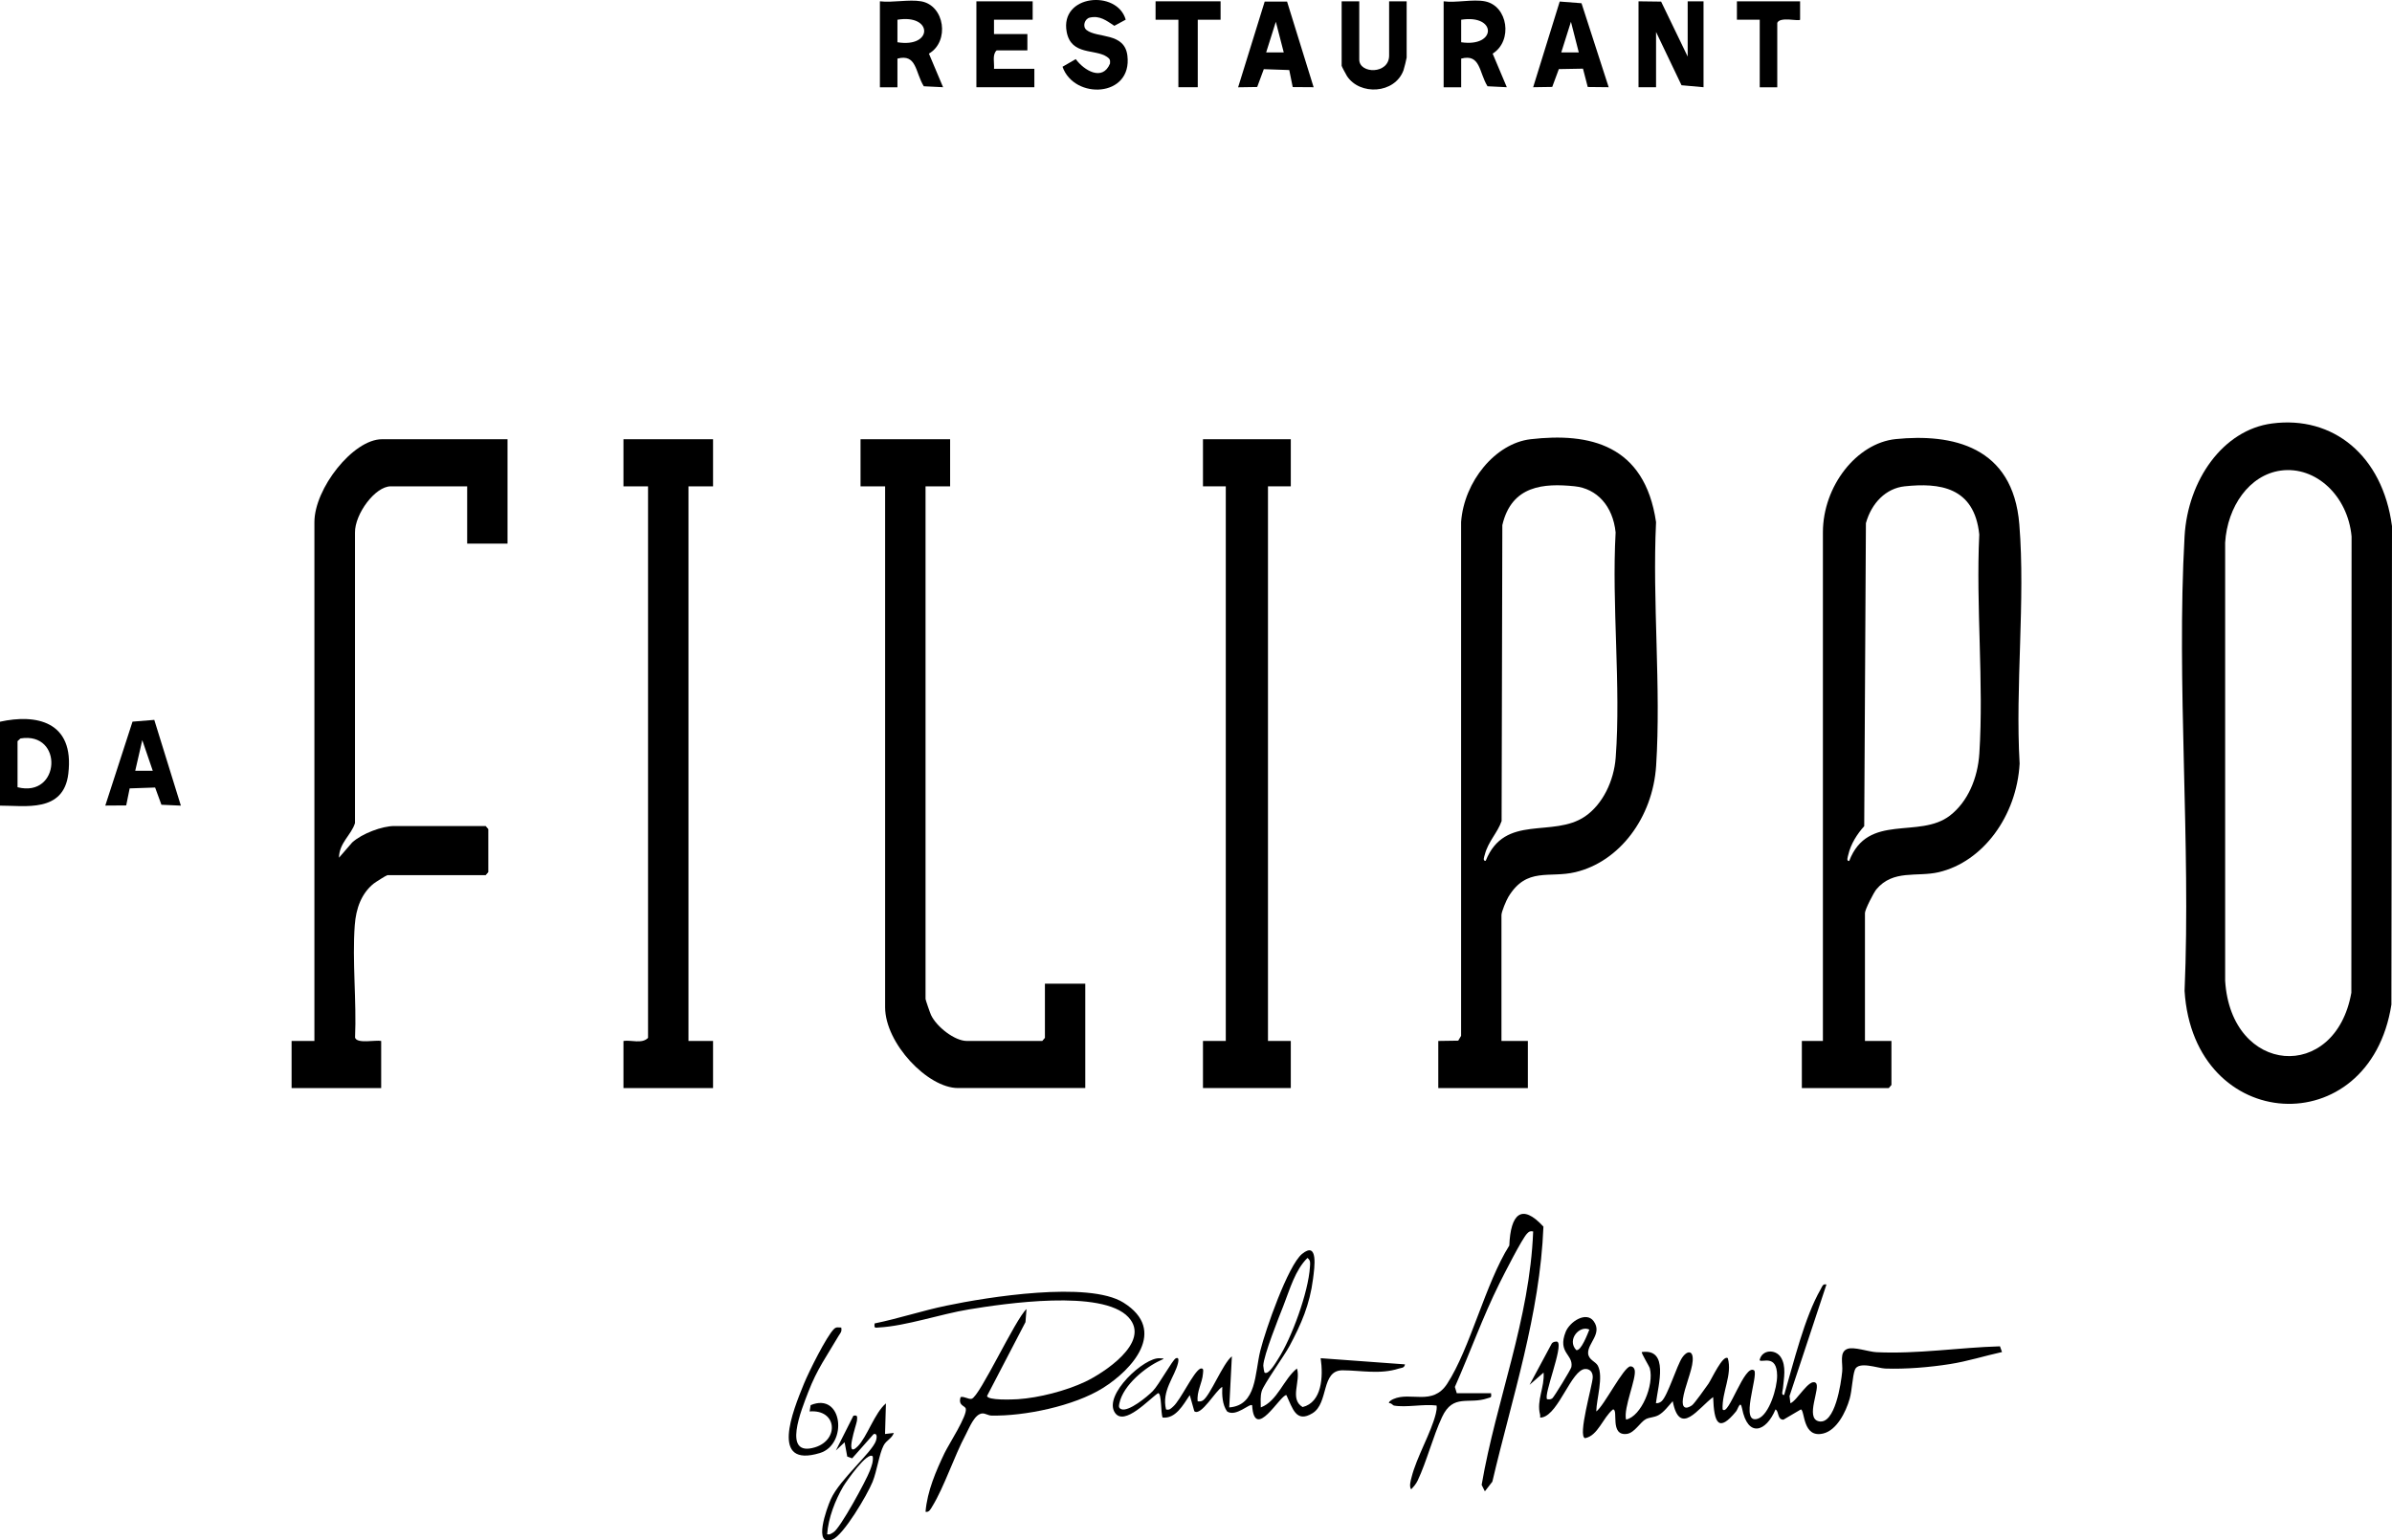
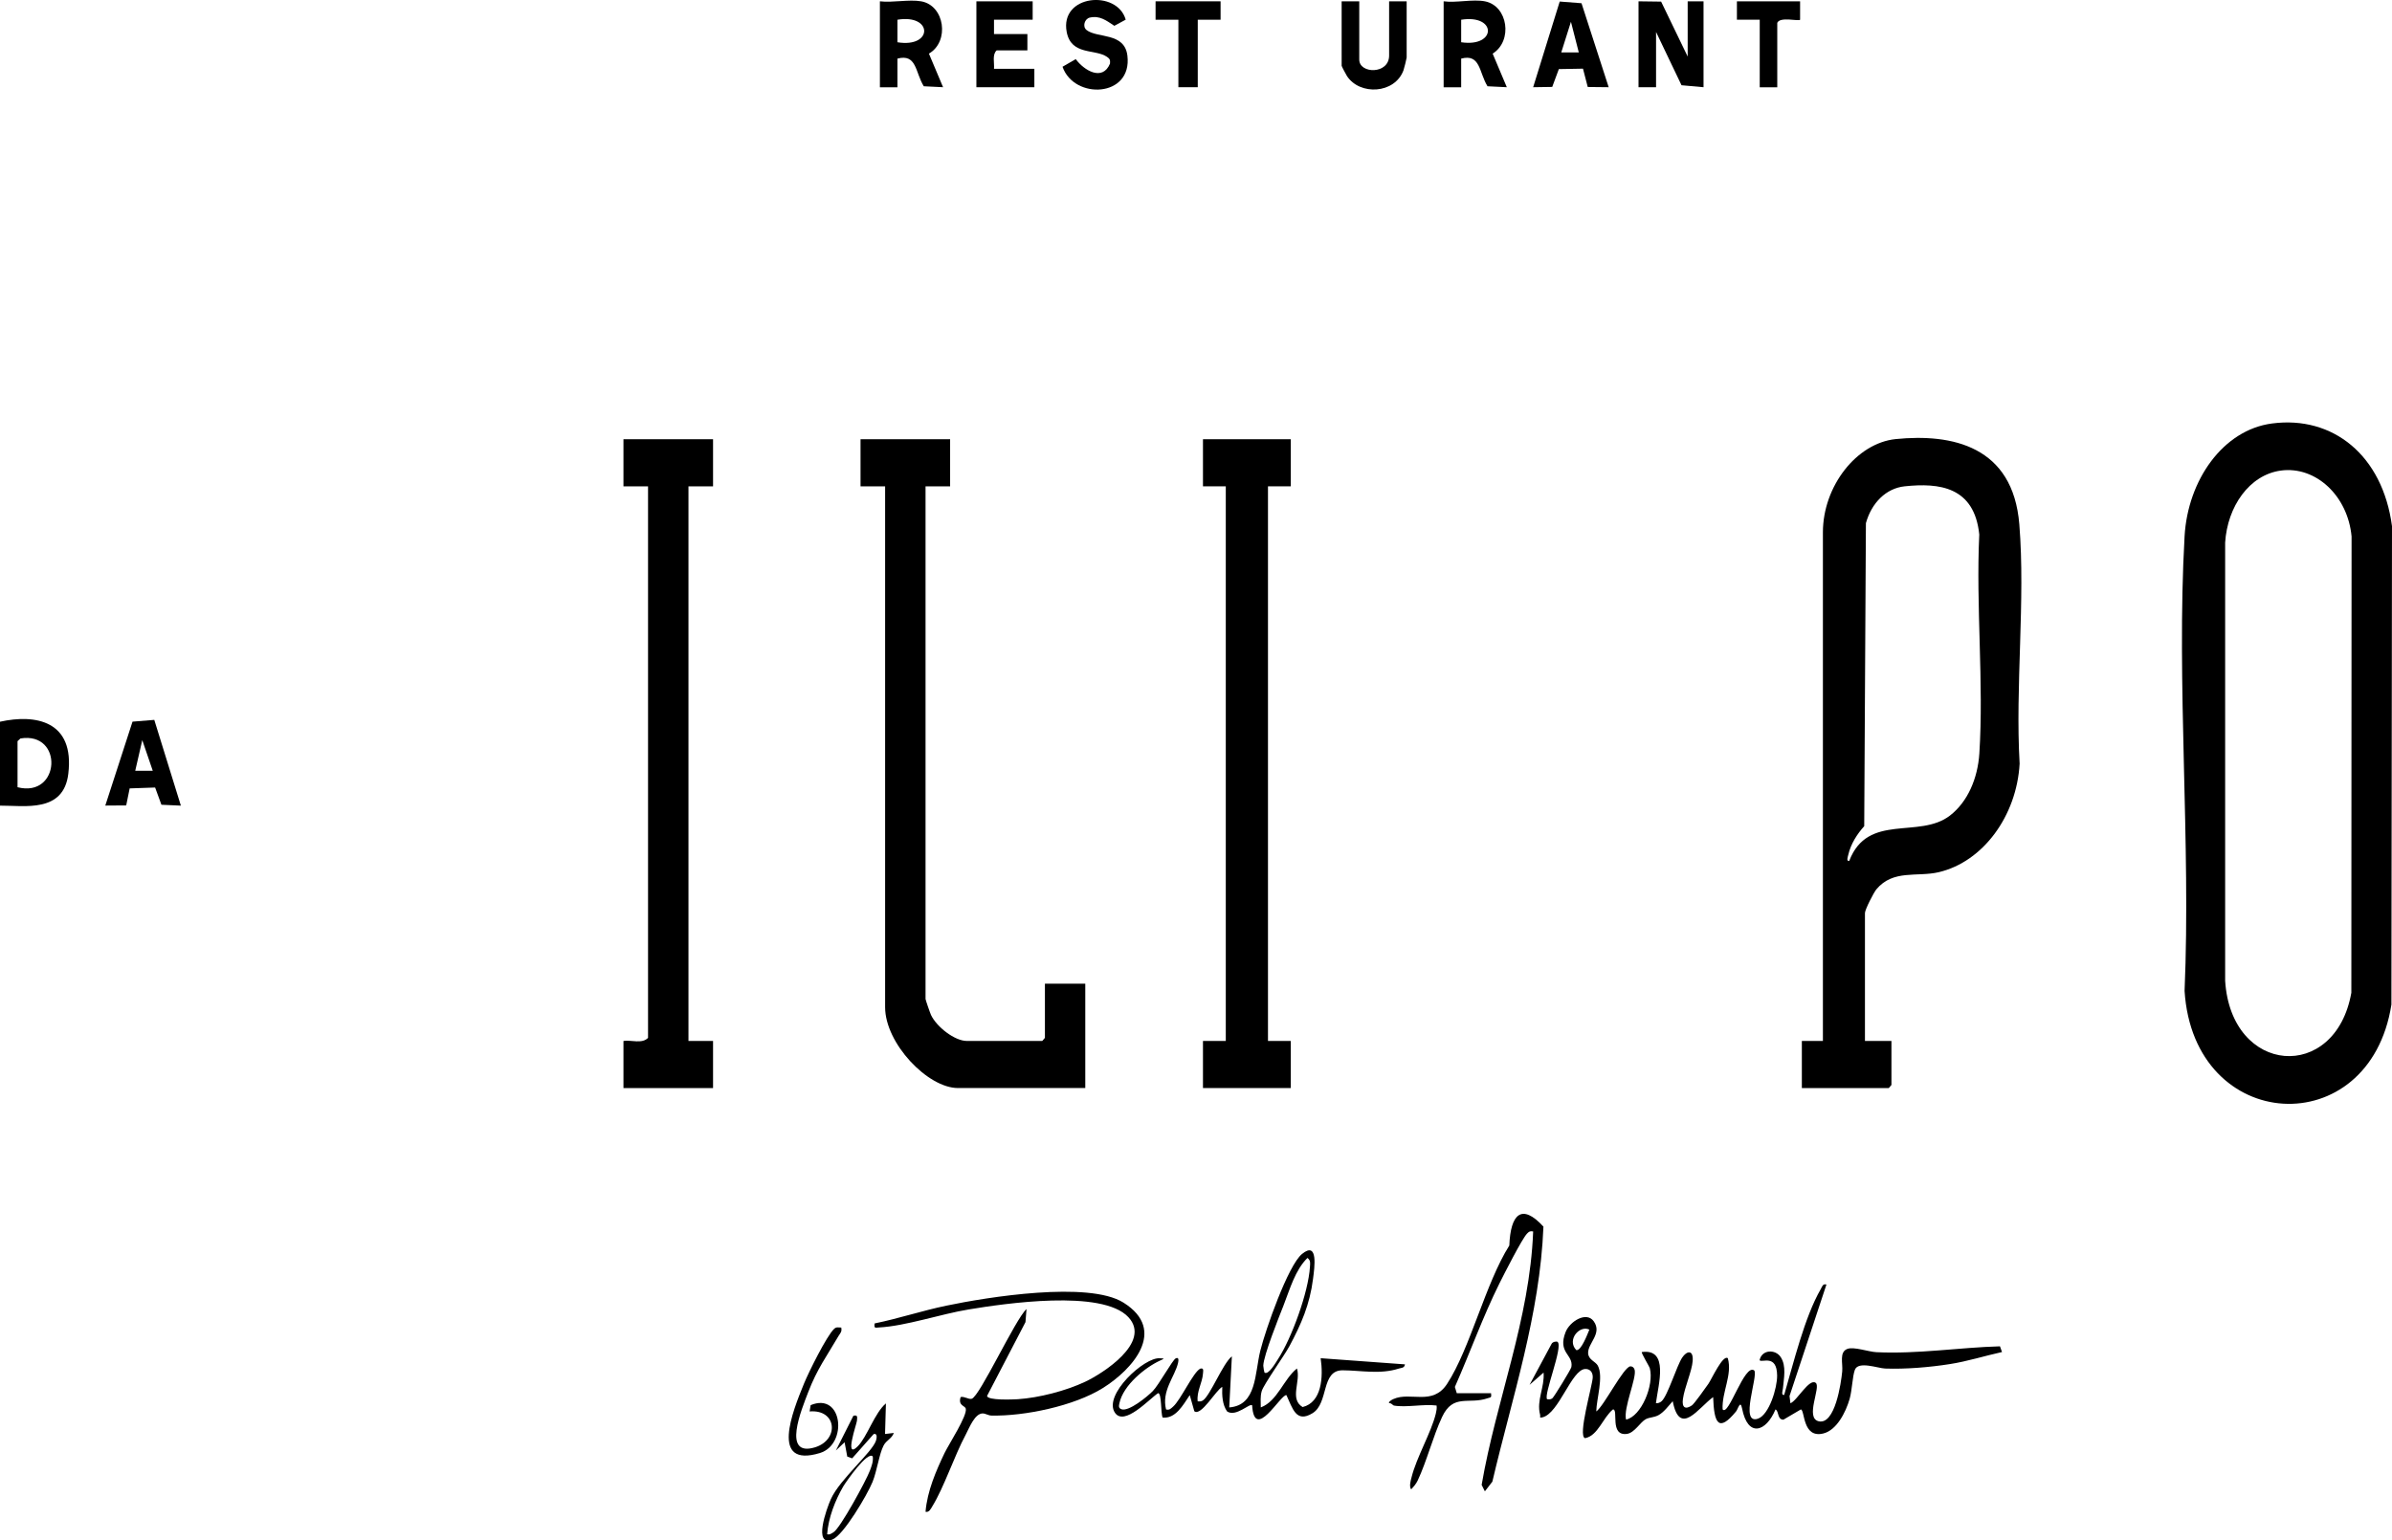
<svg xmlns="http://www.w3.org/2000/svg" id="Capa_1" data-name="Capa 1" viewBox="0 0 326 210">
  <path d="M0,109.83v-11.44c4.85-1.07,10.18-.13,9.31,7.09-.64,5.37-5.94,4.33-9.31,4.35ZM2.39,107.32c5.86,1.49,6.29-7.61.4-6.65l-.4.37v6.28Z" />
  <path d="M309.66,57.73c8.27-1.09,15.06,4.33,16.34,14l-.08,65.22c-2.96,18.96-26.95,17.69-28.19-1.86.87-20.28-1.13-41.83,0-61.97.43-7.64,5.23-14.52,11.93-15.39ZM310.86,64.15c-4.31.58-7.3,4.92-7.6,9.83v59.72c.8,12.87,15.03,13.92,17.2,1.63l.03-62.2c-.51-5.53-4.87-9.62-9.64-8.98Z" />
  <path d="M254.19,141.91h3.59v6l-.36.42h-11.85v-6.42h2.87v-69.34c0-6.27,4.58-12.16,9.92-12.71,7.66-.77,15.99.93,16.85,11.63.84,10.38-.57,22.1.04,32.62-.4,7.13-4.99,13.37-11.01,14.79-2.97.7-6.22-.41-8.52,2.35-.36.44-1.55,2.75-1.55,3.22v17.44ZM252.03,117.36c2.53-6.6,9.53-2.93,13.73-6.18,2.44-1.89,3.78-5.1,4-8.45.62-9.63-.48-20.14-.01-29.86-.67-6.53-5.47-7.07-10.18-6.57-2.52.27-4.5,2.25-5.27,5.02l-.23,41.31c-.95,1.05-1.83,2.41-2.17,3.89-.06.28-.31.92.13.85Z" />
-   <path d="M204.64,141.91h3.59v6.42h-12.21v-6.42l2.72-.04.39-.66v-70.04c.4-5.54,4.68-10.73,9.46-11.29,8.03-.93,15.56.71,17.11,11.3-.52,10.81.7,22.51.01,33.21-.46,7.11-5.02,13.09-11.01,14.51-3.57.85-6.62-.74-9.11,3.34-.29.47-.96,2.05-.96,2.51v17.16ZM202.48,117.36c2.59-6.5,9.17-3.05,13.57-6.08,2.37-1.64,3.91-4.8,4.15-8,.73-9.79-.56-20.78-.01-30.7-.37-3.58-2.53-5.98-5.61-6.29-4.14-.42-8.57-.15-9.83,5.3l-.1,40.34c-.56,1.62-1.82,2.76-2.29,4.58-.07.28-.33.89.12.84Z" />
-   <path d="M69.17,59.88v14.23h-5.5v-7.81h-10.41c-2.14,0-4.91,3.78-4.88,6.31v39.6c-.51,1.65-2.15,2.67-2.18,4.72l1.8-2.08c1.33-1.21,4.07-2.24,5.74-2.24h12.45l.36.42v5.86l-.36.42h-13.4c-.11,0-1.63.96-1.88,1.16-1.65,1.35-2.39,3.35-2.56,5.66-.36,4.87.26,10.38.04,15.32.25.89,2.83.29,3.56.46v6.42h-12.21v-6.42h3.11v-70.73c0-4.58,5.27-11.3,9.21-11.3h17.11Z" />
  <path d="M129.49,59.88v6.42h-3.35v69.89c0,.12.63,1.94.75,2.19.79,1.65,3.25,3.53,4.87,3.53h10.29l.36-.42v-7.39h5.5v14.23h-17.35c-4.13,0-9.93-6.1-9.93-11.02v-71.01h-3.35v-6.42h12.21Z" />
  <polygon points="175.92 59.88 175.92 66.3 172.81 66.3 172.81 141.91 175.92 141.91 175.92 148.33 163.95 148.33 163.95 141.91 167.06 141.91 167.06 66.3 163.95 66.3 163.95 59.88 175.92 59.88" />
  <path d="M97.18,59.88v6.42h-3.35v75.61h3.35v6.42h-12.21v-6.42c1.06-.17,2.52.44,3.35-.42v-75.19h-3.35v-6.42h12.21Z" />
  <path d="M248.92,175.12l-5.03,15.2.12.98c.89-.3,2.58-3.48,3.46-2.77.72.59-1.51,4.79.4,5.23,2.22.51,3.04-5.16,3.2-6.78.11-1.12-.44-2.66.71-3.09.88-.33,2.89.4,3.95.45,5.62.27,11.26-.64,16.84-.8l.28.78c-2.36.52-4.71,1.27-7.09,1.64-2.79.44-6.02.71-8.84.61-1-.04-3.68-1.07-4.13.19-.33.91-.37,2.74-.7,3.92-.54,1.89-1.79,4.3-3.59,4.74-2.85.7-2.5-3.14-3.06-3.28l-2.38,1.4c-.86,0-.58-1.12-1.08-1.4-1.28,3.08-3.78,3.9-4.56-.14-.24-1.22-.55.1-.82.42-2.39,2.91-3,1.61-3.12-1.96-2,1.45-4.55,5.49-5.51.56-.57.64-1.23,1.53-1.95,1.91-.61.32-1.17.27-1.7.53-.77.39-1.54,1.88-2.6,2.02-2.39.31-1.1-3.36-1.89-3.34-1.39,1.13-2.04,3.58-3.8,3.92-1.06-.21,1.01-7.22,1.04-8.29.02-.74-.42-1.17-1.03-1.14-1.86.08-3.58,6.06-5.82,6.59-.5.12-.25-.04-.33-.37-.51-1.96.64-3.73.48-5.73l-1.91,1.67,2.99-5.57c.13-.3.69-.4.83-.28.79.64-1.94,7.22-1.43,7.81.27.02.48.06.72-.13.22-.17,2.54-3.95,2.59-4.26.3-1.73-1.93-1.9-.78-4.79.57-1.42,2.82-2.84,3.82-1.45,1.21,1.68-.81,2.98-.76,4.35.04.92,1.01,1.13,1.32,1.7.81,1.5-.18,4.54-.21,6.25,1.05-.73,3.75-6.14,4.66-6.15.29,0,.48.17.57.47.3,1.11-1.56,5.21-1.17,6.79,2.09-.45,3.84-4.72,3.24-6.99-.08-.3-1.21-2.11-1.09-2.22,3.73-.5,2.25,4.4,1.92,6.97.27.04.57-.08.78-.27.82-.73,2.06-4.83,2.8-5.94.61-.93,1.55-1.13,1.43.46-.1,1.38-1.12,3.62-1.33,5.19-.16,1.19.35,1.46,1.23.86.32-.22,1.89-2.43,2.25-2.95.45-.66,1.97-4.01,2.64-3.48.64,2.28-.83,4.6-.71,6.97.8,1.08,2.98-6.32,4.31-5.3.58.72-2.04,7.41.49,6.58,1.54-.51,2.65-4.2,2.63-5.89-.03-2.99-2.12-1.68-2.39-2.09.31-1.47,2.16-1.52,2.88-.42.8,1.23.42,2.9.3,4.27-.03.31-.28.95.17.89,1.28-4.37,2.78-10.61,4.98-14.42.21-.36.27-.76.76-.64ZM216.61,181.26c-1.32-.65-3.11,1.38-1.79,2.79.66.18,1.55-2.21,1.79-2.79Z" />
  <path d="M126.14,206.09c.23-2.81,1.43-5.57,2.59-8,.55-1.15,3.16-5.16,2.89-6.06-.12-.42-1.07-.39-.7-1.57.49-.14,1.08.35,1.51.23,1.09-.29,5.95-10.87,7.47-12.23l-.14,1.78-5.24,10.07c.11.63,3.5.48,4.2.44,2.86-.19,6.54-1.13,9.2-2.39,2.25-1.06,9.08-5.33,5.87-8.79-3.57-3.85-16.96-1.85-21.75-1.06-3.8.62-8.6,2.27-12.25,2.46-.5.03-.68.17-.59-.55,3.28-.67,6.49-1.74,9.77-2.42,5.57-1.17,19.39-3.39,24.14-.42,6.07,3.8,1.17,9.16-2.79,11.64s-10.75,3.86-15.2,3.76c-.41,0-.83-.3-1.21-.29-1.07.03-1.79,1.93-2.3,2.9-1.56,2.91-2.94,7.16-4.55,9.77-.23.38-.43.84-.92.74Z" />
  <path d="M171.85,191.86c2.25-.85,3.07-3.82,4.91-5.3.55,1.76-1.06,4.15.77,5.26,2.61-.64,2.84-4.09,2.46-6.66l11.49.84c-.08.53-.5.46-.83.57-2.56.83-5.18.25-7.67.24-2.98-.01-1.85,4.47-4.1,5.85s-2.71-.67-3.56-2.47c-.82-.07-4.36,6.41-4.67,1.39-.32-.33-2.2,1.64-3.41.84-.65-.91-.71-2.22-.66-3.35-.87.44-2.89,4.06-3.81,3.32l-.62-2.2c-.93,1.39-1.94,3.25-3.7,3.06-.27-.62-.11-3.3-.61-3.33-1.2.79-4.61,4.57-5.89,2.67-1.63-2.42,4.04-7.62,6.13-7.42.68.02.62.04.03.31-1.94.88-5.02,3.31-5.55,5.82-.09.41-.12.67.29.82.98.35,3.49-1.69,4.27-2.49.84-.87,2.68-4.24,3.12-4.45s.39.27.31.64c-.44,1.87-2.27,3.79-1.63,6.33.47.11.64-.11.97-.4,1.04-.92,2.74-4.71,3.7-5.17.5-.12.39.28.36.69-.1,1.29-.88,2.42-.72,3.77.26.02.49.03.72-.13,1-.67,2.71-5.04,3.94-6.01l-.36,6.97c3.78-.29,3.46-4.64,4.24-7.75.7-2.82,3.77-11.62,5.69-13.18,2.23-1.81,1.69,1.87,1.49,3.41-.45,3.53-1.61,6.16-3.19,9.12-.72,1.35-3.53,5.26-3.8,6.17-.22.75-.13,1.45-.13,2.22ZM172.33,187.11c.53.42,1.56-1.38,1.87-1.86,1.82-2.81,4.12-9.06,4.33-12.55.03-.54.11-.86-.34-1.21-1.68,1.66-2.38,4.22-3.27,6.5-.63,1.6-2.71,6.79-2.75,8.19,0,.18.13.9.16.93Z" />
  <path d="M189.92,191.58c-.12-.02-.34-.36-.6-.28-.13-.2.39-.49.58-.57,2.34-1.05,5.33.97,7.32-2.07,3.13-4.78,5.24-13.74,8.48-18.86.17-4.3,1.68-5.81,4.65-2.58-.47,11.99-4.28,23.32-6.96,34.77l-1.02,1.32-.44-.88c1.99-11.58,6.56-22.54,7.02-34.55-.42-.07-.53-.02-.83.29-.68.69-3.14,5.54-3.76,6.78-2.27,4.56-4.01,9.45-6.08,14.13l.26.85h4.67c.09.64-.04.55-.47.69-2.56.89-4.69-.68-6.2,2.55-1.24,2.64-2.08,6.02-3.33,8.67-.23.48-.54.83-.89,1.2-.29-.4-.07-1.17.05-1.62.69-2.78,2.67-6.08,3.31-8.69.09-.38.16-.73.11-1.12-1.81-.23-4.12.31-5.86,0Z" />
  <polygon points="223.31 .18 226.39 .22 230.01 7.71 230.01 .18 232.17 .18 232.17 11.89 229.17 11.62 225.7 4.36 225.7 11.89 223.31 11.89 223.31 .18" />
  <path d="M125.54.18c3.22.56,3.91,5.48,1.06,7.13l1.93,4.58-2.63-.13c-1.17-1.89-.95-4.47-3.59-3.77v3.91h-2.39V.18c1.74.21,3.95-.29,5.62,0ZM122.31,5.76c4.87.8,4.85-3.88,0-3.07v3.07Z" />
  <path d="M202.37.18c3.15.61,3.84,5.39,1.06,7.13l1.93,4.58-2.63-.13c-1.17-1.89-.95-4.47-3.59-3.77v3.91h-2.39V.18c1.71.23,3.99-.32,5.62,0ZM199.14,5.76c4.84.72,4.88-3.84,0-3.07v3.07Z" />
  <path d="M140.74.18v2.51h-5.27v1.95h4.55v2.23h-4.19c-.63.59-.29,1.67-.36,2.51h5.5v2.51h-7.9V.18h7.66Z" />
  <path d="M153.42,2.68l-1.55.84c-1.1-.73-1.99-1.43-3.35-1.12-.7.16-1.03,1.22-.44,1.69,1.46,1.16,5.18.28,5.57,3.49.7,5.73-7.27,6.04-8.84,1.52l1.8-1.04c1.13,1.54,3.65,3.07,4.67.61.05-.52-.04-.66-.41-.92-1.61-1.11-4.87-.16-5.49-3.38-.98-5.12,6.87-5.82,8.04-1.69Z" />
  <path d="M185.25.18v7.95c0,1.95,4.07,2.04,4.07-.56V.18h2.39v7.67c0,.1-.35,1.53-.43,1.73-1.19,3.23-5.97,3.46-7.71.78-.13-.21-.72-1.31-.72-1.39V.18h2.39Z" />
-   <path d="M175.41.21l3.62,11.68-2.85-.02-.47-2.32-3.47-.12-.9,2.43-2.6.04,3.62-11.68h3.06ZM174.96,7.15l-1.08-4.18-1.32,4.18h2.39Z" />
  <path d="M219.24,11.89l-2.85-.03-.65-2.5-3.29.06-.9,2.43-2.6.04,3.62-11.68,2.97.23,3.7,11.44ZM215.17,7.15l-1.07-4.18-1.32,4.18h2.39Z" />
  <path d="M21.03,98.15l3.62,11.68-2.65-.12-.86-2.35-3.47.12-.47,2.32-2.85.02,3.71-11.44,2.96-.24ZM20.82,105.08l-1.43-4.18-.96,4.18h2.39Z" />
  <polygon points="166.35 .18 166.35 2.69 163.24 2.69 163.24 11.89 160.6 11.89 160.6 2.69 157.49 2.69 157.49 .18 166.35 .18" />
  <path d="M245.33.18v2.51c-.21.25-2.72-.46-3.11.42v8.79h-2.39V2.69h-3.11s0-2.51,0-2.51h8.62Z" />
  <path d="M120.63,195.49l1.19-.14c-.3.81-1.02.98-1.4,1.72-.6,1.15-.9,3.47-1.5,4.95-.73,1.79-3.96,7.27-5.47,7.86-2.67,1.04-.81-4.2-.2-5.54,1.22-2.68,5.58-6.32,6.13-7.92.1-.3.25-1.07-.31-.92l-2.93,3.31-.67-.24-.36-1.95-1.19,1.12,2.39-4.74c.59-.12.53.13.48.7-.03.4-1.79,5.37.11,3.47,1.27-1.27,2.31-4.57,3.84-5.85l-.12,4.18ZM118.95,198.56c-.68-.82-3.65,3.45-4.03,4.09-1.08,1.86-2.03,4.26-2.19,6.51.37.1.56-.1.85-.26.91-.51,4.47-7.06,4.98-8.42.23-.63.47-1.21.39-1.92Z" />
  <path d="M114.65,180.98c.12.59-.13.75-.35,1.12-1.61,2.76-2.93,4.5-4.16,7.71-.88,2.3-3.62,8.88.93,7.5,3.34-1.02,3-5.21-.73-4.89l.14-.86c4.39-1.84,5.1,5.37,1.25,6.53-6.84,2.07-3.71-5.67-2.15-9.48.65-1.58,3.06-6.45,4.09-7.44.33-.32.59-.18.98-.19Z" />
</svg>